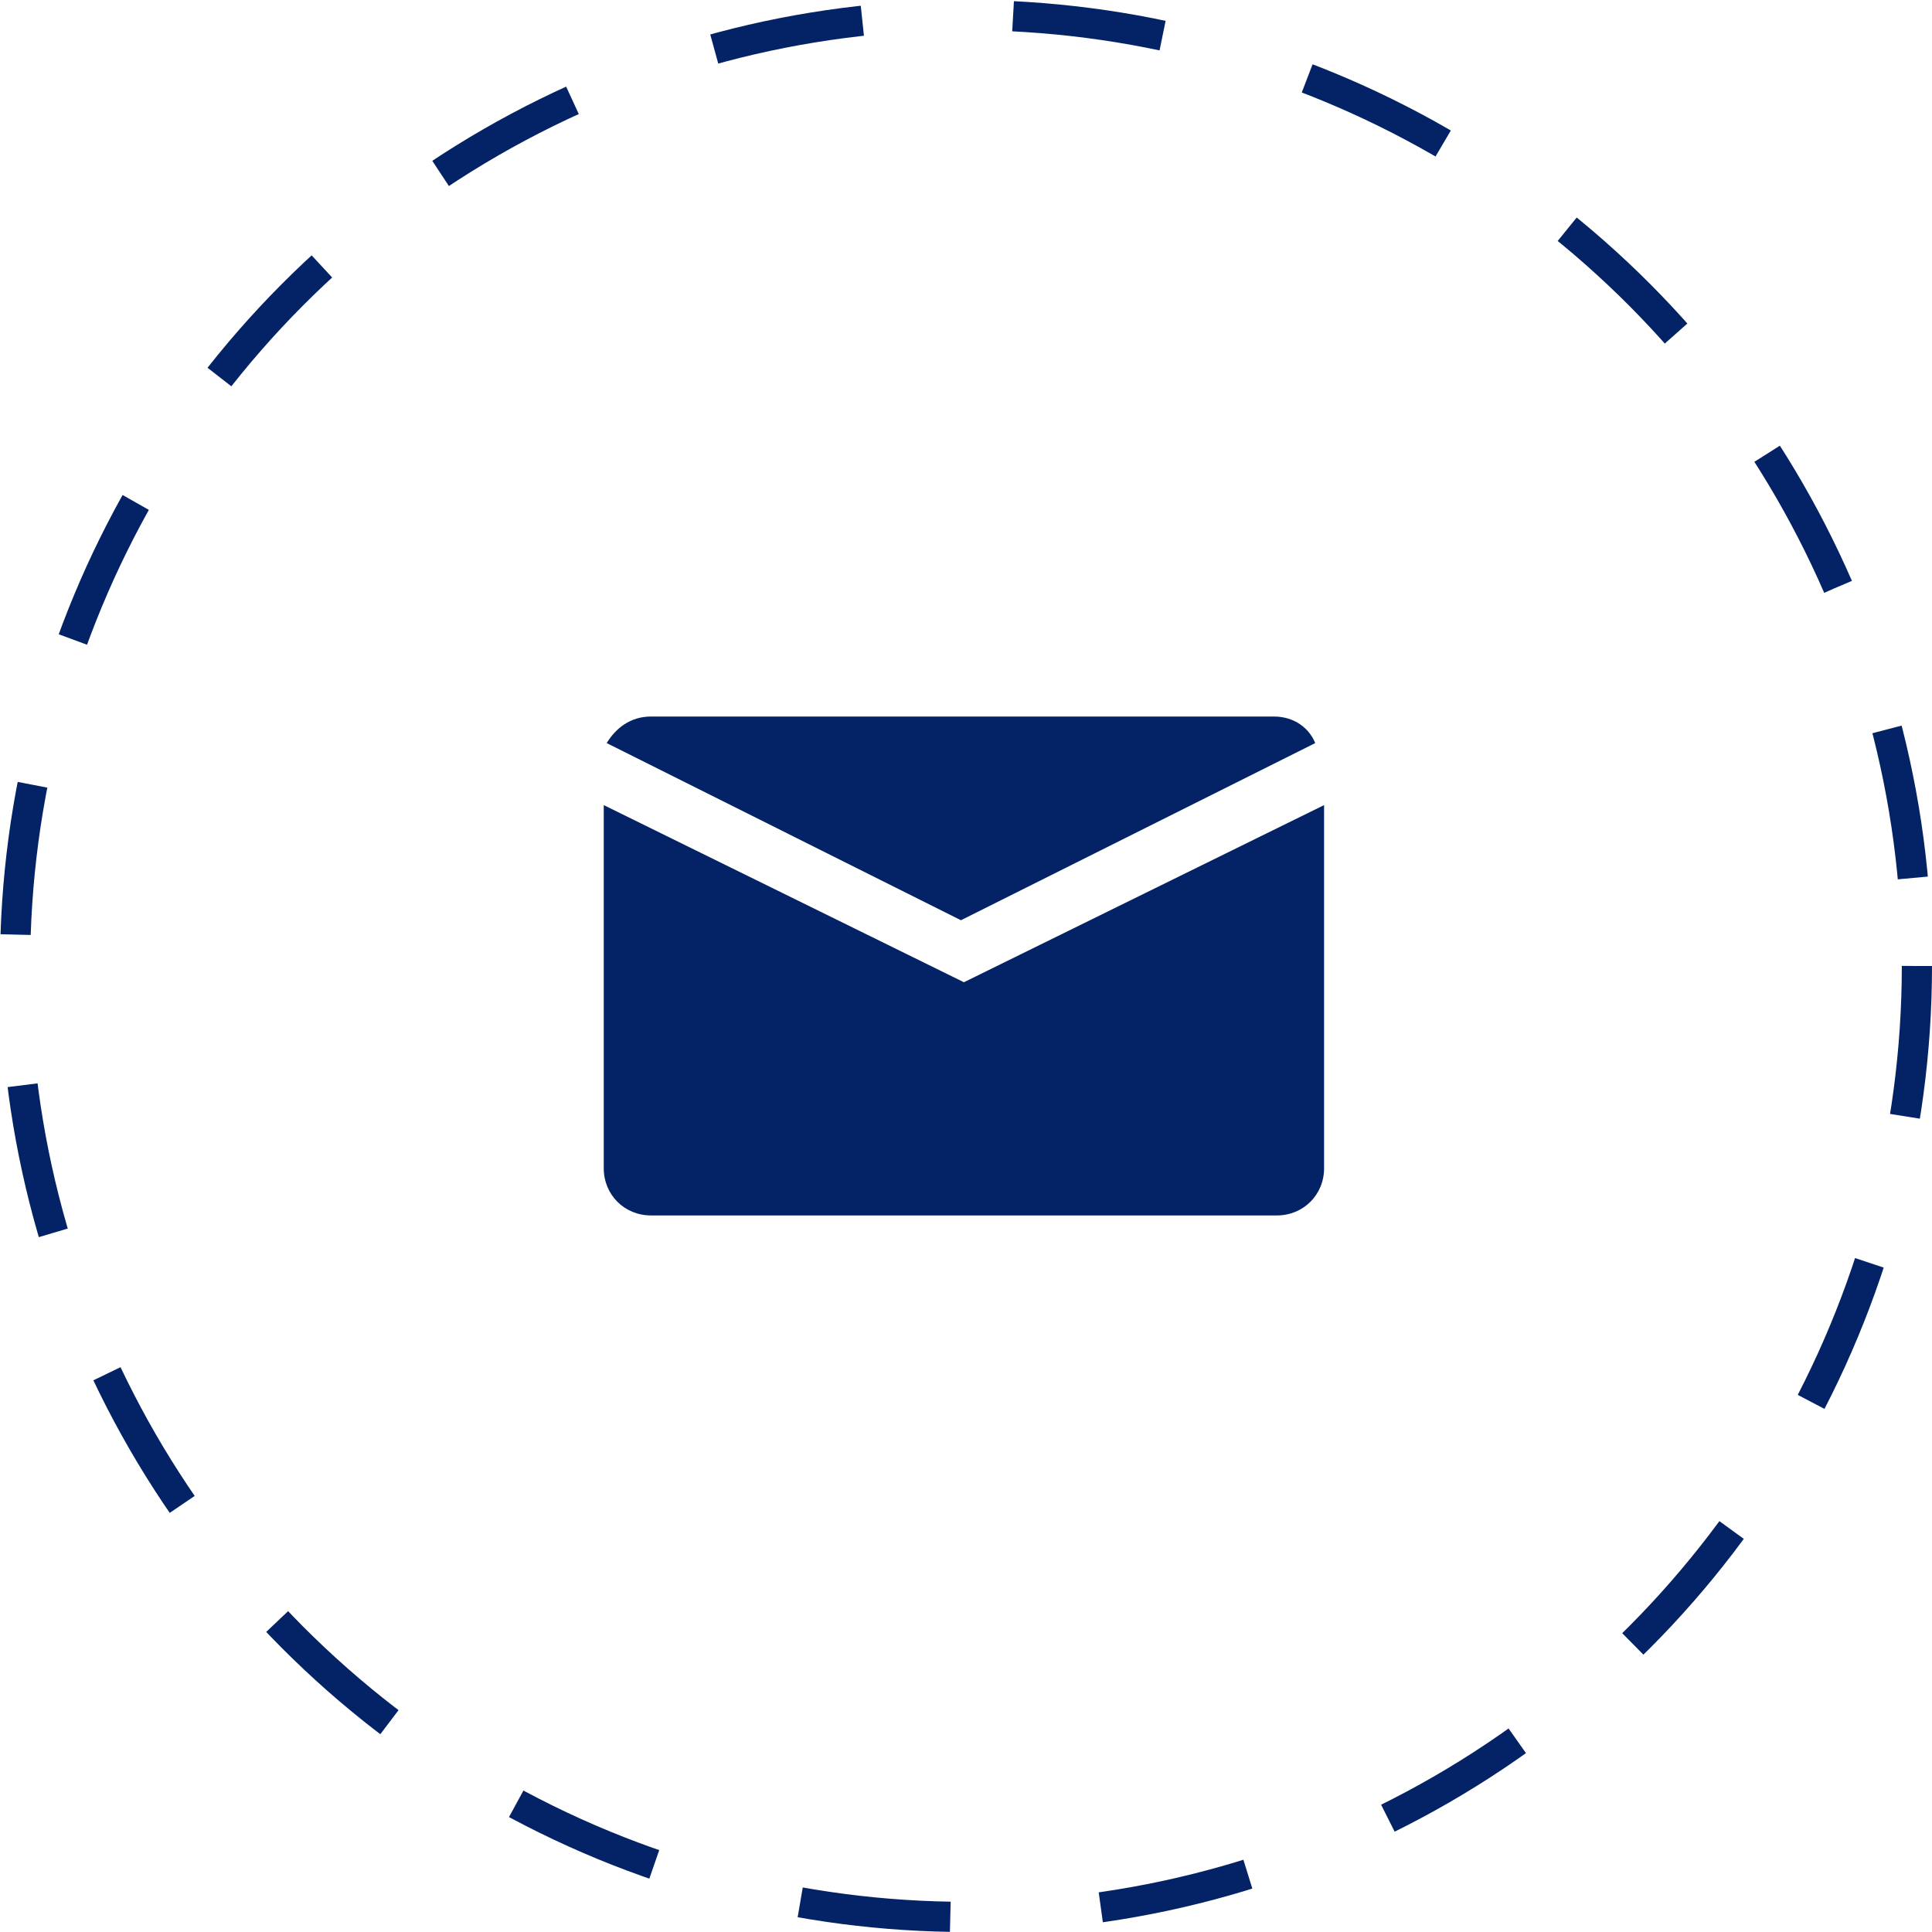
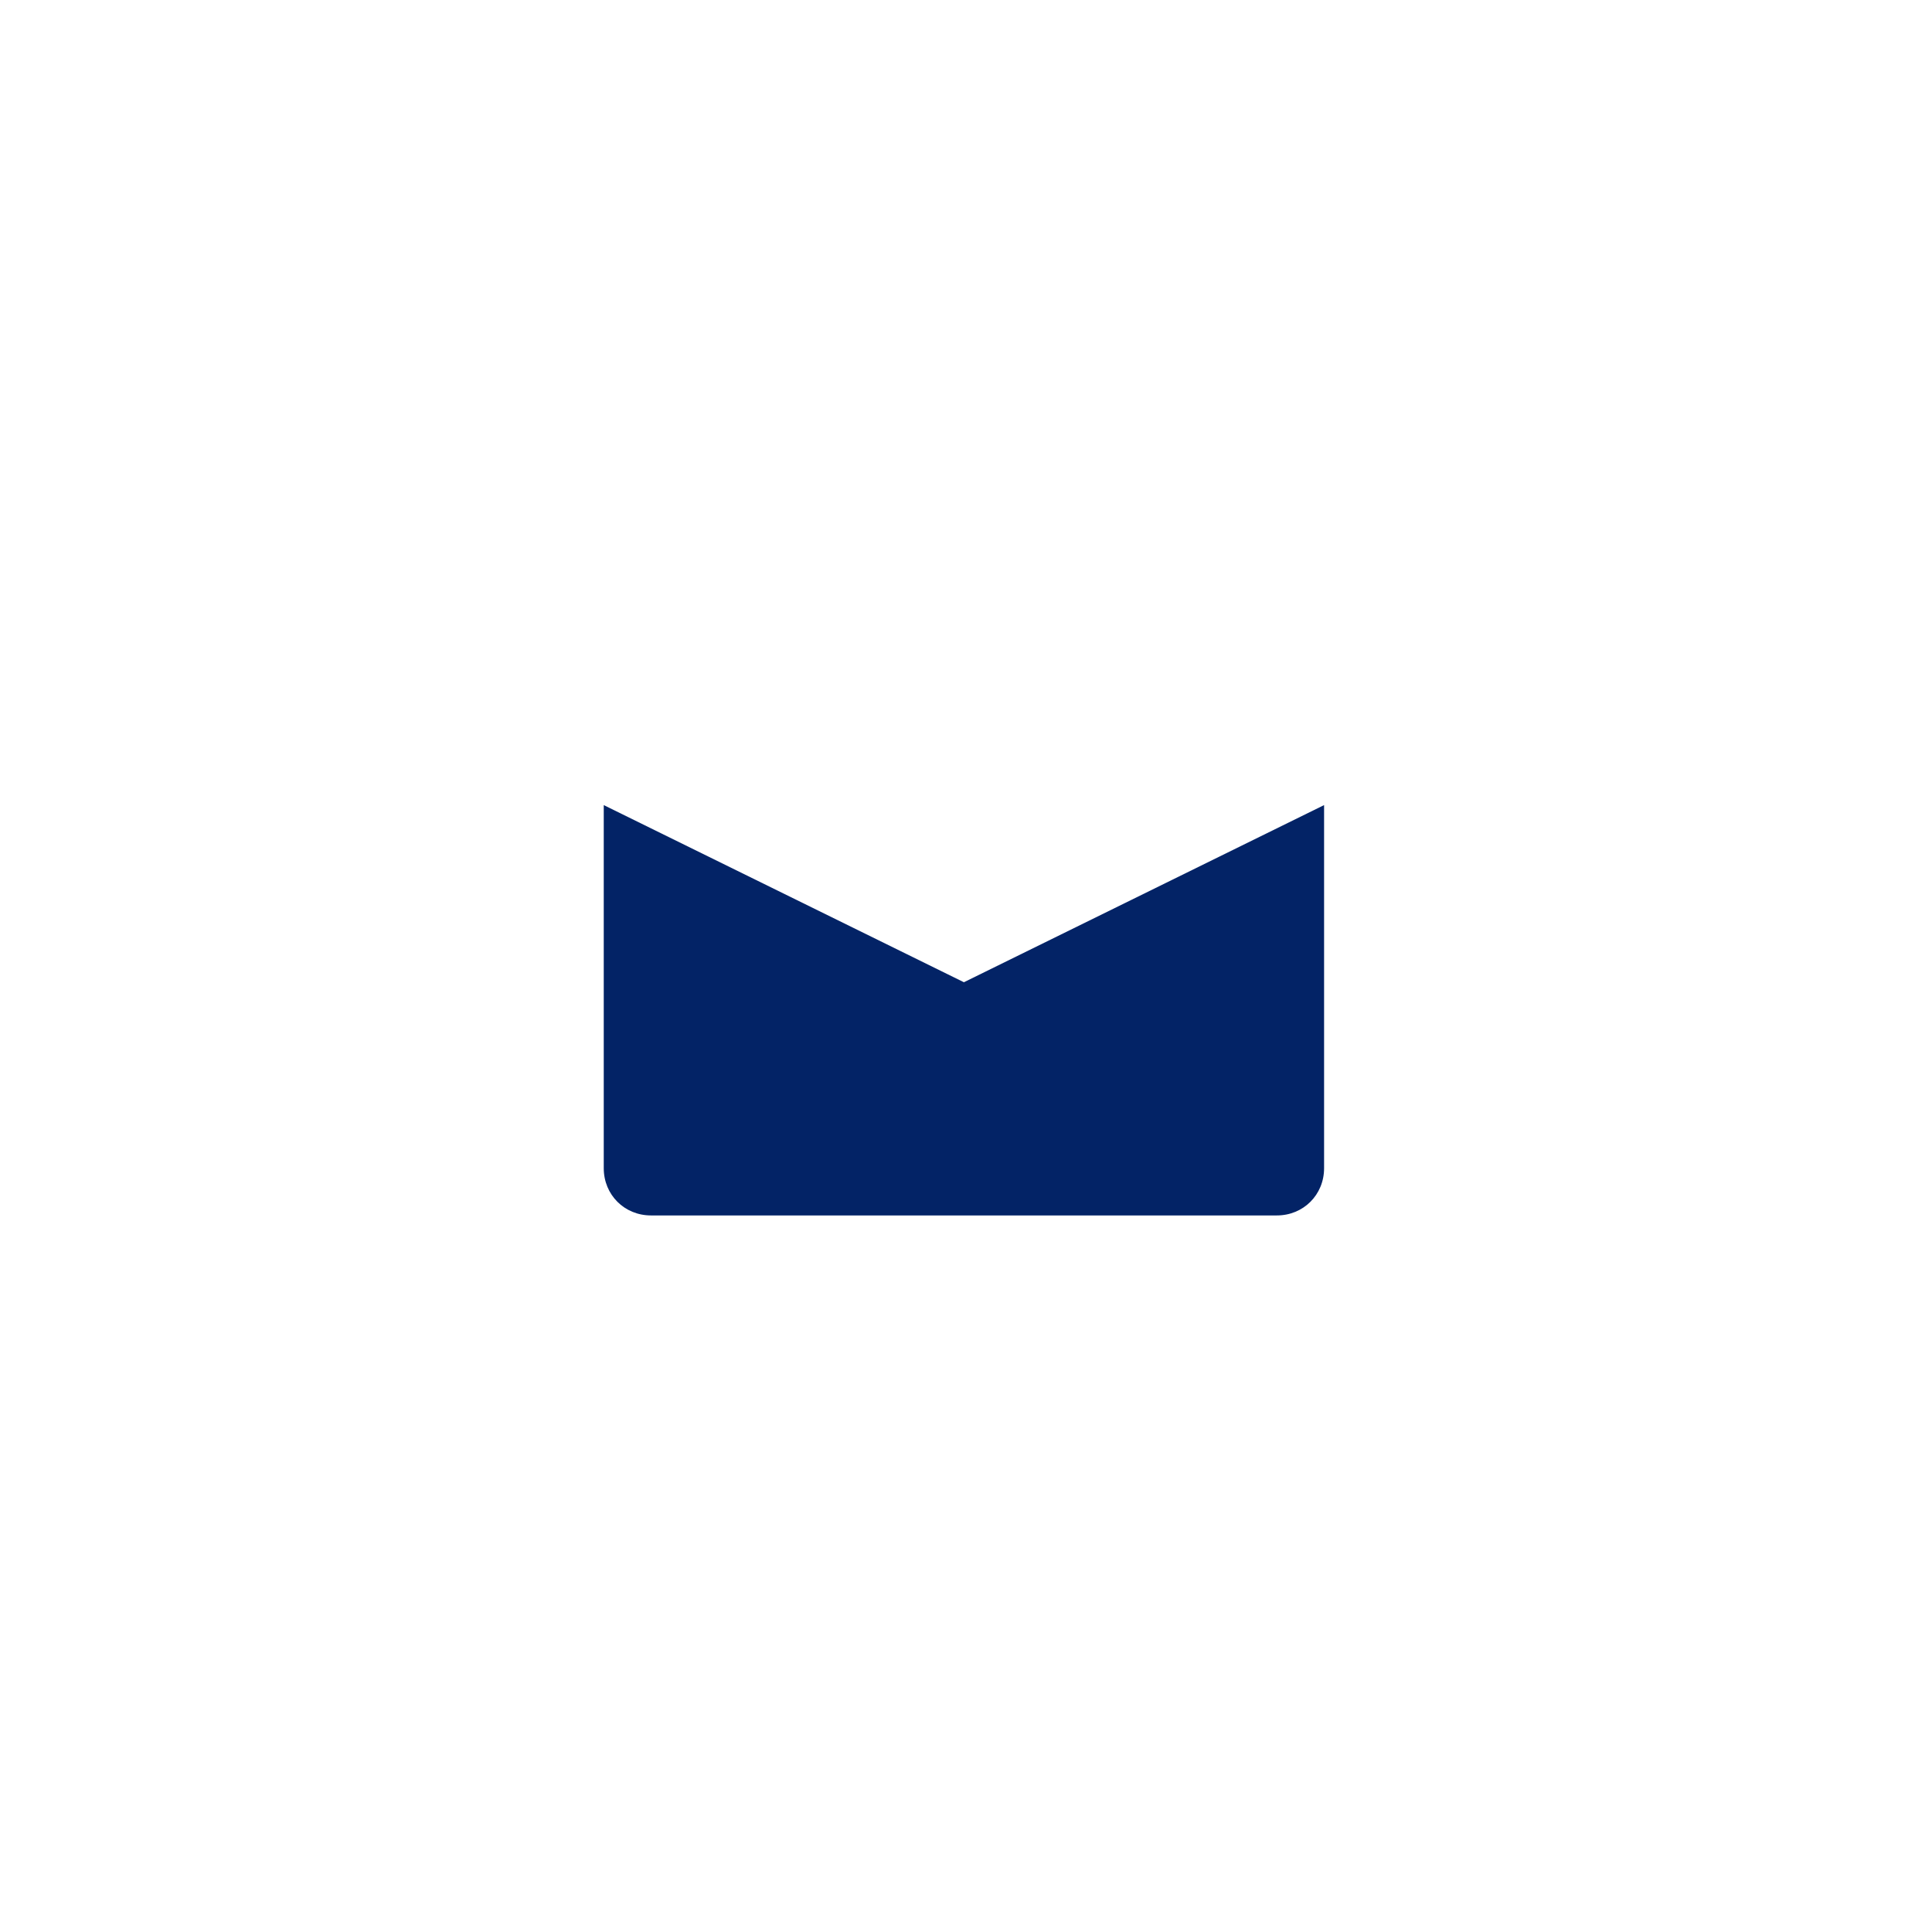
<svg xmlns="http://www.w3.org/2000/svg" width="64" height="64" viewBox="0 0 64 64" fill="none">
-   <path d="M42.199 23.736H21.565C20.88 23.736 20.391 24.128 20.098 24.616L31.833 30.484L43.568 24.616C43.373 24.128 42.884 23.736 42.199 23.736Z" fill="#032366" />
  <path d="M20 26.67V38.699C20 39.579 20.685 40.263 21.565 40.263H42.297C43.177 40.263 43.862 39.579 43.862 38.699V26.67L31.931 32.538L20 26.67Z" fill="#032366" />
-   <circle cx="32" cy="32" r="31.5" stroke="#032366" stroke-dasharray="5 5" />
</svg>